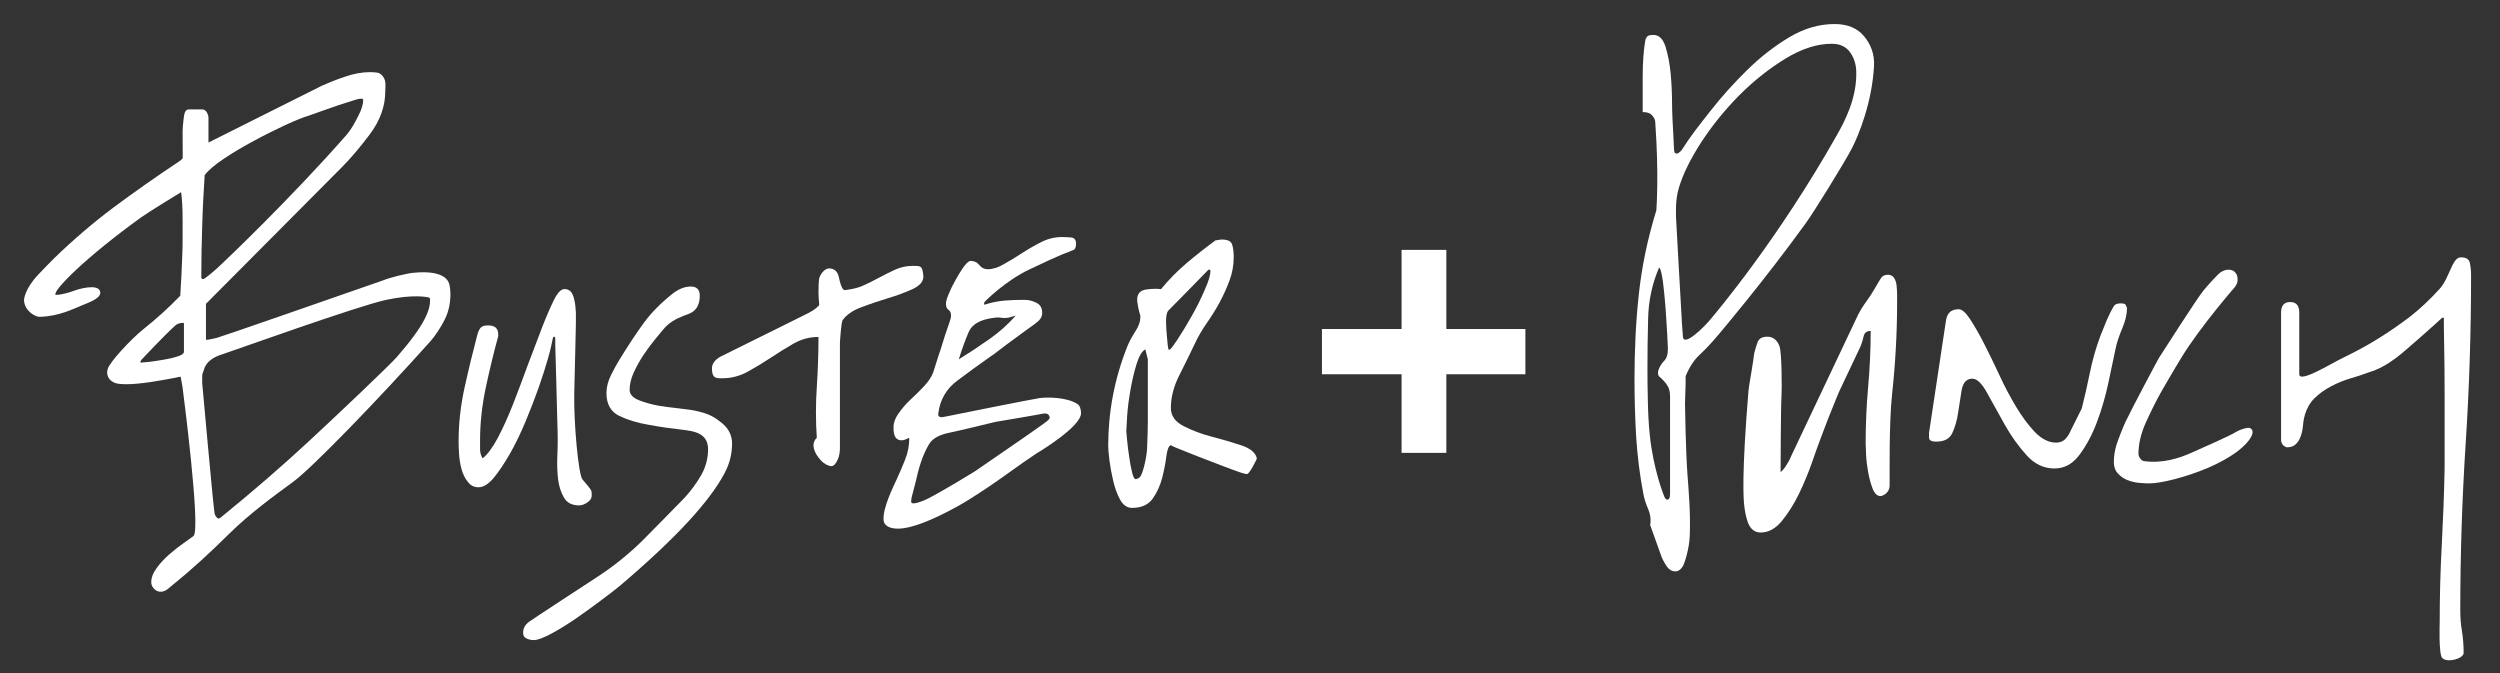
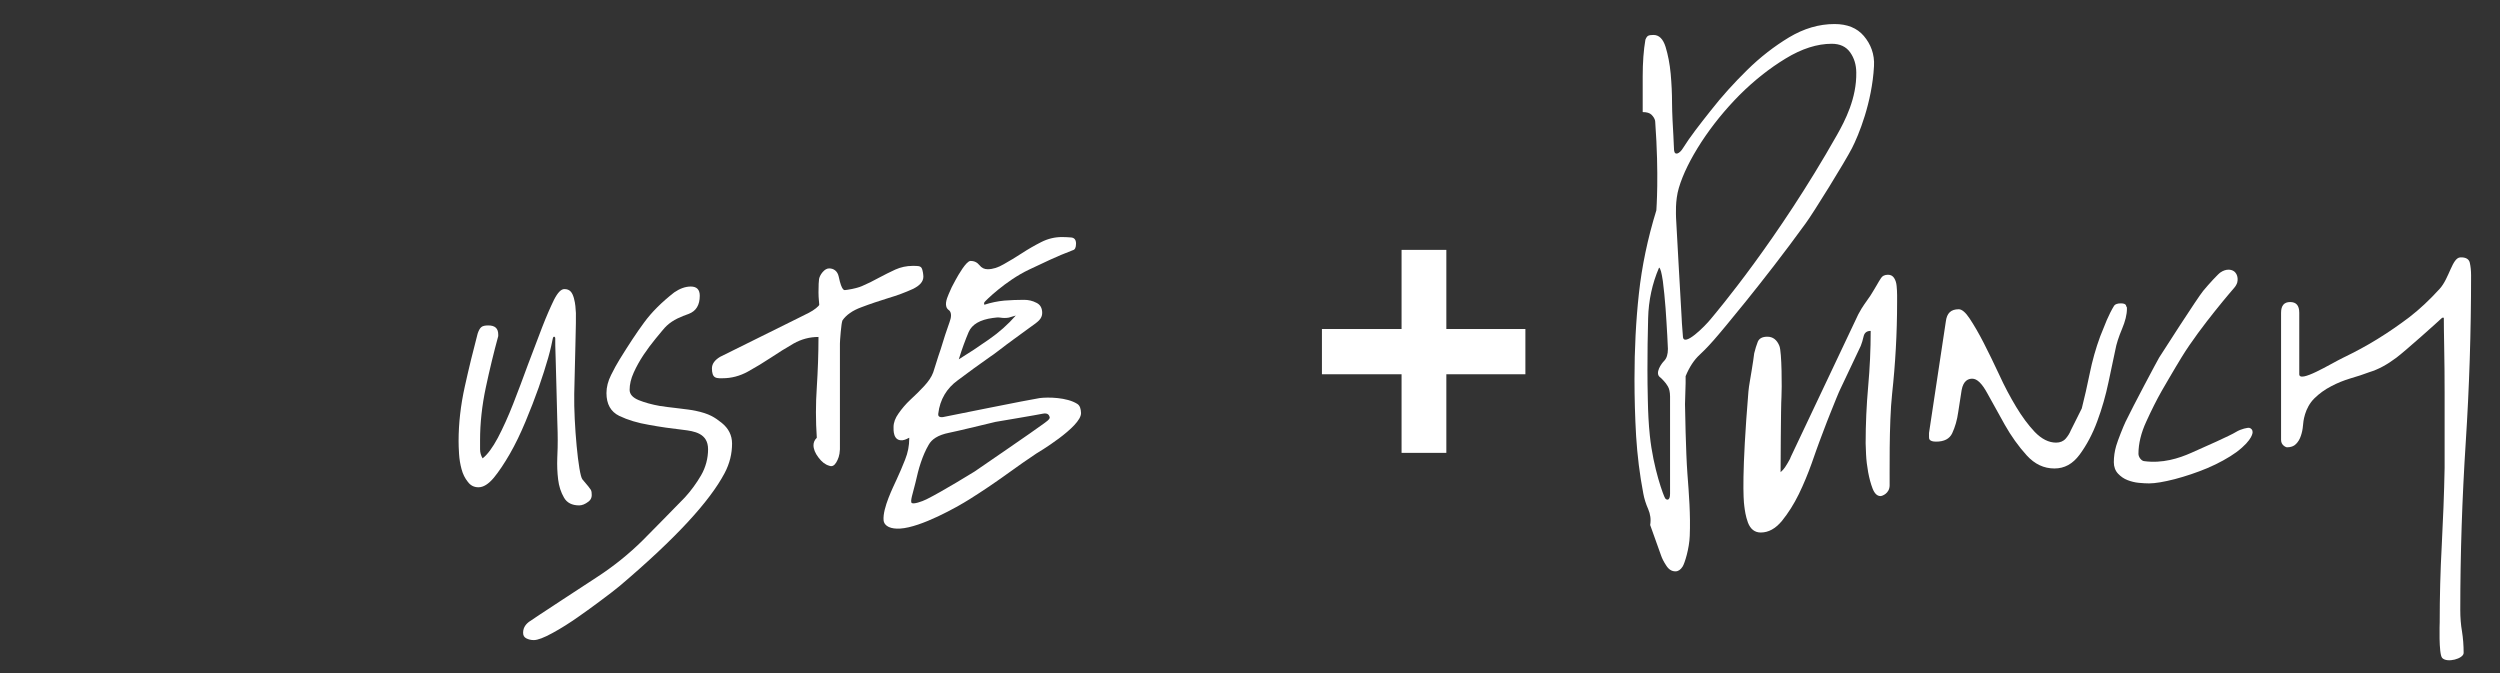
<svg xmlns="http://www.w3.org/2000/svg" version="1.1" id="圖層_1" x="0px" y="0px" width="208.001px" height="56px" viewBox="0 0 208.001 56" enable-background="new 0 0 208.001 56" xml:space="preserve">
  <rect x="0" y="0" width="208.001" height="56" fill="#333333" stroke="none" />
-   <path fill="#FFFFFF" d="M37.401,23.718c-0.059-0.319-0.404-1.283-3.009-1.021c-0.623,0.059-1.994,0.41-2.556,0.643  c-3.706,1.291-13.395,4.671-13.794,4.77c-0.579,0.142-0.762,0.16-0.819,0.16h-0.077c-0.006-0.022-0.01-0.057-0.01-0.099v-2.892  l11.318-11.377c0.732-0.735,1.512-1.661,2.334-2.75c0.835-1.126,1.263-2.312,1.263-3.491c0.006-0.16,0.049-0.691-0.014-0.934  c-0.075-0.298-0.324-0.635-0.645-0.683c-0.166-0.028-0.384-0.041-0.622-0.041c-0.668,0-1.384,0.136-2.14,0.403  c-0.705,0.24-1.331,0.495-1.854,0.729l-9.431,4.724V9.828c0-0.141-0.035-0.284-0.105-0.417c-0.128-0.264-0.296-0.31-0.416-0.31  h-1.108c-0.349,0-0.393,0.401-0.448,0.861c-0.043,0.395-0.075,0.722-0.075,0.963l0.01,2.227c-0.021,0.058-0.152,0.182-0.278,0.263  c-1.921,1.271-3.753,2.568-5.439,3.816c-1.702,1.27-3.38,2.705-4.985,4.262c-0.365,0.366-0.806,0.81-1.307,1.343  C2.027,24.062,2,24.946,2,24.946c0,0.875,0.907,1.418,1.281,1.414c1.666-0.04,2.845-0.681,3.672-1.009  c0.458-0.19,1.581-0.578,1.366-1.137c-0.223-0.608-1.745-0.188-2.197-0.01c-0.277,0.104-0.993,0.328-1.451,0.328H4.623  c-0.276-0.318,2.492-3.116,7.145-6.466c0.572-0.416,3.301-2.079,3.301-2.079c0.041,0.348,0.079,0.659,0.089,0.936  c0.024,0.403,0.035,0.886,0.035,1.427v1.612c0,0.473-0.011,0.951-0.035,1.425c-0.018,0.481-0.042,0.991-0.061,1.506  c-0.022,0.503-0.06,1.072-0.099,1.712c-0.928,0.961-1.953,1.897-3.053,2.77c-1.073,0.866-2.801,2.726-2.981,3.312  c-0.09,0.267-0.055,0.545,0.085,0.77c0.162,0.249,0.451,0.425,0.784,0.47c0.204,0.024,0.433,0.04,0.678,0.04  c1.239,0,2.888-0.32,3.985-0.52c0.204-0.051,0.39-0.083,0.535-0.108c0.02,0.094,0.044,0.219,0.066,0.371  c0.092,0.45,0.096,0.574,0.102,0.61c0,0,1.548,11.823,0.894,12.281c-0.15,0.113-0.532,0.384-0.825,0.593  c-0.375,0.256-0.752,0.556-1.168,0.916c-0.413,0.359-0.755,0.732-1.039,1.113c-0.316,0.421-0.499,0.853-0.474,1.288  c0.018,0.41,0.593,1.04,1.325,0.531c0.041-0.042,0.387-0.32,0.387-0.32c1.694-1.367,3.111-2.677,4.801-4.345  c1.678-1.651,3.684-3.116,5.291-4.29c1.601-1.181,7.072-6.835,11.433-11.709c0.347-0.382,0.868-1.165,1.171-1.778  c0.321-0.643,0.481-1.352,0.481-2.141C37.476,24.214,37.448,23.971,37.401,23.718 M15.304,29.27c0,0.14-0.164,0.27-0.508,0.379  c-0.349,0.116-0.726,0.205-1.138,0.27c-0.411,0.073-0.8,0.131-1.177,0.182c-0.358,0.041-0.46,0.03-0.677,0.063  c-0.281,0.057,0-0.269,0-0.269s1.883-2.009,2.775-2.807c0.224-0.205,0.504-0.211,0.523-0.219h0.202V29.27z M16.749,23.017  c0-1.415,0.024-2.828,0.075-4.222c0.037-1.396,0.112-2.798,0.205-4.225c0.316-0.413,0.857-0.871,1.613-1.376  c0.756-0.505,1.582-0.997,2.476-1.471c0.894-0.486,1.761-0.916,2.606-1.311c0.847-0.387,1.5-0.653,1.956-0.786  c0.275-0.102,0.63-0.221,1.072-0.381c0.433-0.159,0.857-0.308,1.271-0.448c0.407-0.136,1.323-0.418,1.51-0.484  c0.742-0.231,0.685,0,0.685,0c0,0.373-0.136,0.816-0.414,1.341c-0.271,0.531-0.551,1.076-0.956,1.55  c-4.65,5.301-10.173,10.56-10.722,11.059c-0.549,0.502-0.786,0.658-0.894,0.754C16.7,23.473,16.749,23.017,16.749,23.017   M33.032,29.688c-0.586,0.679-4.978,4.835-7.243,6.94c-2.267,2.104-4.752,4.258-7.457,6.455l-0.142,0.068  c-0.091,0-0.269-0.19-0.332-0.399c-0.074-0.202-1.034-10.87-1.034-10.87v-0.579c0-0.114,0.012-0.217,0.067-0.317l0.138-0.413  c0.223-0.496,0.709-0.861,1.442-1.086c0.734-0.235,11.377-4.059,13.671-4.541c2.294-0.489,3.441-0.213,3.441-0.213  c0.138,0,0.203,0.069,0.203,0.213C35.786,25.801,35.364,27.011,33.032,29.688" />
  <path fill="#FFFFFF" d="M45.991,28.17c-0.055,0.275-0.168,0.849-0.377,1.584c-0.21,0.734-0.47,1.557-0.79,2.475  c-0.322,0.91-0.689,1.862-1.103,2.851c-0.411,0.985-0.84,1.879-1.3,2.679c-0.461,0.799-0.907,1.47-1.338,1.994  c-0.442,0.525-0.863,0.789-1.275,0.789c-0.368,0-0.664-0.152-0.885-0.453c-0.24-0.297-0.415-0.65-0.523-1.059  c-0.112-0.412-0.18-0.839-0.207-1.271c-0.028-0.434-0.038-0.794-0.038-1.062c0-1.469,0.172-2.987,0.517-4.537  c0.344-1.558,0.705-3.025,1.069-4.406c0.09-0.265,0.191-0.452,0.311-0.542c0.109-0.096,0.31-0.136,0.577-0.136  c0.553,0,0.825,0.245,0.825,0.756v0.133c-0.363,1.33-0.71,2.752-1.032,4.264c-0.32,1.51-0.48,2.973-0.48,4.395v0.756  c0,0.272,0.071,0.523,0.211,0.756c0.409-0.318,0.831-0.891,1.271-1.714c0.435-0.831,0.861-1.77,1.272-2.821  c0.407-1.056,0.827-2.14,1.232-3.269c0.414-1.11,0.807-2.146,1.173-3.088c0.361-0.934,0.702-1.704,0.992-2.3  c0.303-0.594,0.587-0.892,0.861-0.892c0.46,0,0.654,0.264,0.794,0.75c0.138,0.502,0.138,0.855,0.168,1.244  c0.031,0.379-0.089,4.302-0.139,6.728c-0.045,2.428,0.352,6.738,0.682,7.111c0.14,0.158,0.303,0.354,0.491,0.585  c0.178,0.23,0.253,0.313,0.27,0.483c0.042,0.346,0,0.584-0.27,0.79c-0.276,0.211-0.529,0.306-0.762,0.306  c-0.594,0-1.019-0.216-1.263-0.648c-0.255-0.44-0.421-0.942-0.488-1.516c-0.071-0.571-0.093-1.163-0.071-1.779  c0.03-0.623,0.037-1.119,0.037-1.482c0-0.326-0.007-0.883-0.037-1.682c-0.022-0.8-0.049-1.653-0.065-2.549  c-0.02-0.886-0.044-1.73-0.069-2.541c-0.024-0.799-0.048-1.524-0.034-1.682C46.216,28.024,46.046,27.904,45.991,28.17" />
  <path fill="#FFFFFF" d="M43.523,52.633c0-0.502,0.34-0.778,0.479-0.89c0.133-0.113,5.637-3.708,5.637-3.708  c1.416-0.918,2.695-1.949,3.852-3.096c1.141-1.141,2.304-2.343,3.502-3.565c0.503-0.555,0.95-1.161,1.336-1.826  c0.386-0.665,0.583-1.426,0.583-2.164c0-1.346-1.153-1.51-2.093-1.624c-0.937-0.106-1.877-0.238-2.817-0.411  c-0.94-0.158-1.763-0.403-2.479-0.747c-0.711-0.347-1.065-0.983-1.065-1.897c0-0.497,0.129-0.999,0.385-1.508  c0.247-0.502,0.49-0.938,0.715-1.303c0.738-1.192,1.408-2.219,2.032-3.062c0.619-0.849,1.452-1.682,2.505-2.505  c0.46-0.316,0.923-0.488,1.378-0.488c0.499,0,0.748,0.255,0.748,0.766c0,0.776-0.306,1.278-0.918,1.51  c-0.628,0.225-1.277,0.472-1.83,0.985c-0.164,0.137-0.575,0.66-0.924,1.075c-0.34,0.41-0.676,0.862-0.999,1.342  c-0.316,0.474-0.594,0.971-0.82,1.471c-0.233,0.511-0.345,0.991-0.345,1.445c0,0.367,0.257,0.653,0.76,0.86  c0.498,0.2,1.086,0.364,1.753,0.482c0.661,0.113,2.389,0.271,2.958,0.399c1.171,0.243,1.615,0.553,2.193,1.009  c0.567,0.458,0.859,1.035,0.859,1.719c0,0.828-0.19,1.655-0.624,2.47c-1.23,2.32-3.996,5.366-8.714,9.37  c-0.671,0.568-2.654,2.027-3.412,2.548c-0.752,0.531-1.488,0.997-2.199,1.382c-0.709,0.389-1.224,0.583-1.546,0.583  c-0.225,0-0.434-0.049-0.616-0.14C43.61,53.022,43.515,52.862,43.523,52.633" />
  <path fill="#FFFFFF" d="M67.683,37.04c0-0.231,0.093-0.443,0.275-0.618c-0.095-1.424-0.095-2.825,0-4.193  c0.086-1.374,0.141-2.774,0.141-4.194c-0.742,0-1.421,0.184-2.067,0.545c-0.639,0.371-1.273,0.76-1.889,1.175  c-0.618,0.409-1.263,0.8-1.927,1.167c-0.665,0.363-1.358,0.548-2.096,0.548c-0.042,0-0.439,0.028-0.612-0.074  c-0.204-0.101-0.275-0.38-0.275-0.748c0-0.368,0.229-0.689,0.682-0.96l6.528-3.236c0.099-0.043,0.366-0.179,0.823-0.412  c0.466-0.225,0.896-0.593,0.896-0.687c0-0.178-0.063-0.484-0.063-1.029c0-0.551,0.023-0.985,0.046-1.104  c0.017-0.118,0.112-0.371,0.296-0.578c0.182-0.211,0.361-0.31,0.545-0.31c0.369,0,0.695,0.211,0.796,0.685  c0.26,1.254,0.487,1.123,0.564,1.112c0.067,0,0.875-0.113,1.358-0.321c0.478-0.204,0.942-0.431,1.406-0.69  c0.462-0.245,0.916-0.476,1.376-0.687c0.456-0.203,0.938-0.309,1.445-0.309c0.413,0,0.62,0,0.733,0.155  c0.071,0.102,0.098,0.262,0.126,0.398c0.02,0.137,0.035,0.255,0.035,0.342c0,0.418-0.305,0.756-0.894,1.035  c-0.6,0.272-1.273,0.528-2.029,0.75c-0.756,0.238-1.503,0.481-2.231,0.76c-0.741,0.27-1.262,0.641-1.578,1.097  c-0.051,0.142-0.1,0.458-0.144,0.962c-0.045,0.507-0.067,0.825-0.067,0.959v8.807c-0.021,0.53-0.152,0.819-0.308,1.092  c-0.164,0.269-0.357,0.365-0.588,0.269c-0.32-0.089-0.614-0.313-0.887-0.681C67.816,37.701,67.683,37.354,67.683,37.04" />
  <path fill="#FFFFFF" d="M89.633,33.605c-0.876-0.558-2.448-0.571-3.127-0.486c-0.677,0.093-8.039,1.58-8.039,1.58  s-0.46,0.09-0.405-0.271c0.138-1.202,0.717-2.128,1.613-2.78c0.886-0.671,1.793-1.322,2.711-1.97  c0.14-0.079,0.393-0.278,0.785-0.572c0.387-0.3,0.798-0.61,1.242-0.93c0.438-0.324,0.847-0.624,1.234-0.9  c0.389-0.267,0.654-0.47,0.795-0.614c0.178-0.186,0.269-0.387,0.269-0.62c0-0.414-0.16-0.697-0.48-0.849  c-0.316-0.168-0.665-0.247-1.026-0.247c-0.553,0-1.108,0.02-1.651,0.063c-0.549,0.054-1.105,0.166-1.654,0.346  c0,0-0.055-0.103,0-0.207c0.057-0.095,1.751-1.783,3.711-2.713c1.126-0.529,2.312-1.115,3.641-1.615  c0.184-0.041,0.274-0.221,0.274-0.551c0-0.318-0.136-0.489-0.41-0.513c-0.273-0.02-0.529-0.034-0.756-0.034  c-0.593,0-1.167,0.135-1.718,0.413c-0.547,0.276-1.086,0.586-1.615,0.93c-0.529,0.34-1.027,0.646-1.512,0.916  c-0.48,0.282-0.922,0.419-1.34,0.419c-0.275,0-0.502-0.107-0.684-0.338c-0.185-0.231-0.444-0.361-0.754-0.351  c-0.351,0.013-1.015,1.178-1.236,1.587c-0.233,0.406-0.428,0.807-0.584,1.202c-0.162,0.381-0.399,1.005,0.028,1.303  c0.146,0.105,0.233,0.355,0.142,0.721c-0.066,0.272-0.332,0.957-0.45,1.342c-0.113,0.385-0.239,0.79-0.375,1.201  c-0.139,0.41-0.273,0.799-0.382,1.17c-0.108,0.365-0.193,0.618-0.238,0.749c-0.139,0.373-0.39,0.748-0.756,1.141  c-0.366,0.39-0.739,0.765-1.136,1.125c-0.391,0.363-0.716,0.752-0.991,1.146c-0.274,0.384-0.416,0.761-0.416,1.128  c0,0.225-0.058,1.189,0.758,1.102c0.258-0.03,0.505-0.206,0.548-0.206v0.069c0,0.587-0.112,1.175-0.343,1.748  c-0.225,0.574-0.464,1.133-0.721,1.684c-0.247,0.552-1.163,2.349-1.071,3.365c0.057,0.518,0.639,0.739,1.383,0.689  c1.738-0.106,4.711-1.774,5.763-2.436c1.057-0.665,2.083-1.356,3.064-2.063c0.985-0.711,1.818-1.293,2.507-1.749  c0,0,3.745-2.207,3.71-3.368C89.929,34.037,89.862,33.752,89.633,33.605 M80.595,27.623c0.276-0.633,0.942-1.022,1.998-1.167  c0.278-0.045,0.476-0.055,0.618-0.031c0.136,0.022,0.257,0.031,0.375,0.031c0.109,0,0.231-0.009,0.347-0.031  c0.109-0.024,0.303-0.087,0.581-0.172c-0.646,0.737-1.382,1.396-2.237,1.988c-0.847,0.598-1.682,1.147-2.505,1.654  C80.04,29.019,80.321,28.269,80.595,27.623 M86.798,35.273c-0.521,0.403-5.723,3.965-5.723,3.965s-2.677,1.656-3.988,2.303  c-0.411,0.204-1.068,0.419-1.226,0.308c-0.164-0.11,0.097-0.823,0.304-1.682c0.134-0.576,0.261-1.137,0.45-1.686  c0.183-0.543,0.397-1.042,0.653-1.476c0.245-0.44,0.739-0.808,1.712-1.001c0.395-0.066,3.846-0.903,3.846-0.903  s3.654-0.615,3.885-0.673c0.541-0.126,0.584,0.186,0.62,0.271C87.404,34.876,86.95,35.155,86.798,35.273" />
-   <path fill="#FFFFFF" d="M103.333,37.07c-0.734-0.246-1.551-0.489-2.44-0.718c-0.89-0.229-1.694-0.531-2.408-0.895  c-0.707-0.359-1.068-0.864-1.068-1.512c0-0.912,0.246-1.836,0.728-2.774c0.479-0.951,0.902-1.806,1.269-2.586  c0.275-0.59,0.612-1.165,0.997-1.715c0.389-0.553,0.739-1.12,1.068-1.72c0.313-0.592,0.593-1.202,0.822-1.826  c0.229-0.61,0.345-1.262,0.345-1.951c0-0.41-0.047-0.754-0.134-1.036c-0.099-0.271-0.373-0.407-0.829-0.407  c-0.089,0-0.192,0.008-0.312,0.032c-0.113,0.029-0.194,0.033-0.237,0.033c-0.822,0.604-1.623,1.232-2.405,1.892  c-0.785,0.665-1.488,1.387-2.132,2.169c-0.316-0.045-0.734-0.039-1.23,0.028c-0.509,0.073-0.756,0.359-0.756,0.861  c0,0.09,0.03,0.312,0.093,0.657c0.073,0.339,0.134,0.555,0.172,0.651v0.137c0,0.363-0.14,0.776-0.447,1.232  c-0.294,0.465-0.509,0.874-0.649,1.237c-1.056,2.658-1.577,5.41-1.577,8.251c0,0.228,0.035,0.62,0.1,1.16  c0.069,0.557,0.172,1.128,0.314,1.726c0.138,0.592,0.326,1.123,0.579,1.58c0.254,0.457,0.584,0.679,0.997,0.679  c0.776,0,1.352-0.261,1.721-0.782c0.367-0.529,0.628-1.113,0.788-1.751c0.162-0.648,0.28-1.242,0.342-1.785  c0.076-0.553,0.197-0.859,0.373-0.896c0.146,0.091,0.527,0.26,1.178,0.507c0.638,0.264,1.315,0.523,2.029,0.794  c0.701,0.278,1.367,0.531,1.985,0.754c0.621,0.235,0.999,0.346,1.137,0.346c0.091,0,0.252-0.204,0.483-0.615  c0.223-0.418,0.34-0.643,0.34-0.688C104.474,37.683,104.063,37.33,103.333,37.07 M95.5,35.106c0,0.604-0.029,1.352-0.063,2.235  c-0.055,0.898-0.381,2.085-0.562,2.31c-0.172,0.219-0.403,0.209-0.403,0.209c-0.093,0-0.195-0.192-0.28-0.555  c-0.093-0.367-0.174-0.784-0.239-1.269c-0.075-0.488-0.131-0.942-0.174-1.376c-0.043-0.433-0.071-0.701-0.071-0.788  c0-0.142,0.028-0.551,0.071-1.238c0.043-0.689,0.14-1.422,0.276-2.201c0.137-0.778,0.308-1.497,0.514-2.166  c0.207-0.658,0.452-1.062,0.72-1.2l0.211,0.827V35.106z M97.354,29.067c-0.1,0.083-0.138,0-0.138,0  c-0.047-0.184-0.089-0.571-0.136-1.165c-0.046-0.6-0.172-1.757,0.136-2.071c0.306-0.298,2.995-3.038,3.228-3.293  c0.239-0.251,0.267,0,0.267,0c0,0.324-0.145,0.849-0.478,1.583c-0.314,0.733-0.678,1.468-1.094,2.196  c-0.411,0.732-0.805,1.368-1.165,1.923C97.602,28.792,97.458,28.982,97.354,29.067" />
  <path fill="#FFFFFF" d="M145.126,42.1c-0.077-0.585-0.217-2.711,0.343-9.516c0.051-0.576,0.182-1.151,0.269-1.753  c0.097-0.589,0.168-1.07,0.213-1.437c0.085-0.363,0.195-0.695,0.3-0.966c0.12-0.276,0.385-0.414,0.794-0.414  c0.46,0,0.797,0.257,1.001,0.766c0.207,0.495,0.215,3.567,0.173,4.254c-0.053,0.685-0.073,6.252-0.073,6.252l0.205-0.201  c0.095-0.095,0.218-0.278,0.382-0.558c0.161-0.272,0.244-0.431,0.244-0.476l5.629-11.889c0.045-0.087,0.136-0.255,0.272-0.482  c0.14-0.221,0.304-0.466,0.49-0.724c0.18-0.245,0.341-0.488,0.474-0.721c0.14-0.223,0.229-0.379,0.28-0.47  c0.133-0.237,0.261-0.448,0.377-0.624c0.111-0.185,0.31-0.282,0.584-0.282c0.232,0,0.4,0.097,0.514,0.282  c0.116,0.176,0.18,0.397,0.203,0.652c0.024,0.255,0.04,0.503,0.04,0.76v0.58c0,2.61-0.146,5.147-0.415,7.627  c-0.272,2.477-0.196,6.961-0.207,7.622c-0.004,0.673-0.62,0.891-0.756,0.891c-0.275,0-0.49-0.198-0.656-0.611  c-0.16-0.412-0.28-0.87-0.375-1.376c-0.091-0.505-0.15-0.99-0.174-1.478c-0.019-0.482-0.035-0.788-0.035-0.926  c0-1.603,0.073-3.179,0.209-4.707c0.138-1.534,0.211-3.078,0.211-4.645c-0.325,0-0.521,0.156-0.588,0.454  c-0.067,0.3-0.146,0.561-0.239,0.796l-1.721,3.636c-0.046,0.085-0.148,0.332-0.31,0.721c-0.158,0.395-0.326,0.817-0.512,1.271  c-0.187,0.458-0.351,0.896-0.519,1.337c-0.158,0.442-0.284,0.774-0.377,0.999c-0.138,0.375-0.354,0.967-0.65,1.824  c-0.303,0.841-0.649,1.692-1.062,2.541c-0.414,0.845-0.886,1.587-1.411,2.236c-0.531,0.636-1.11,0.96-1.755,0.96  c-0.504,0-0.857-0.28-1.068-0.823C145.231,42.933,145.173,42.467,145.126,42.1" />
  <path fill="#FFFFFF" d="M202.984,51.788c0-2.154,0.055-4.284,0.17-6.389c0.109-2.111,0.198-4.266,0.239-6.461v-2.474v-3.781  c0-1.33-0.012-2.582-0.035-3.773c-0.023-1.192-0.03-2.019-0.03-2.473h-0.14c-0.279,0.269-3.06,2.764-3.815,3.328  c-0.756,0.567-1.502,0.978-2.238,1.197c-0.495,0.191-1.024,0.357-1.58,0.521c-0.539,0.164-1.091,0.379-1.611,0.66  c-0.522,0.268-0.979,0.604-1.373,0.987c-0.842,0.823-0.938,1.971-0.961,2.272c-0.024,0.302-0.081,0.582-0.175,0.855  c-0.087,0.274-0.232,0.513-0.409,0.687c-0.182,0.189-0.438,0.272-0.756,0.272c-0.048,0-0.49-0.15-0.484-0.618V26.022  c0-0.604,0.258-0.892,0.754-0.892c0.507,0,0.76,0.288,0.76,0.892v5.082c-0.063,0.841,2.635-0.855,3.645-1.339  c1.009-0.487,1.955-0.994,2.847-1.547c0.894-0.551,1.777-1.157,2.652-1.817c0.867-0.667,1.707-1.457,2.542-2.375  c0.806-0.894,1.033-2.572,1.71-2.611c0.46-0.022,0.724,0.144,0.792,0.444c0.069,0.304,0.107,0.653,0.107,1.062  c0,4.681-0.149,9.322-0.447,13.92c-0.296,4.604-0.452,9.245-0.452,13.918c0,0.636,0.049,1.236,0.144,1.779  c0.088,0.553,0.136,1.147,0.136,1.793c-0.012,0.471-1.378,0.85-1.785,0.41C202.887,54.423,202.984,51.788,202.984,51.788" />
  <path fill="#FFFFFF" d="M137.295,43.68c0.078-0.455,0.019-0.901-0.17-1.333c-0.192-0.435-0.324-0.863-0.401-1.282  c-0.304-1.587-0.498-3.182-0.598-4.771c-0.091-1.589-0.136-3.175-0.136-4.772c0-2.454,0.118-4.827,0.367-7.095  c0.246-2.268,0.727-4.58,1.453-6.93c0-0.114,0.229-2.862-0.095-7.354c-0.008-0.246-0.158-0.44-0.306-0.594  c-0.15-0.148-0.397-0.223-0.736-0.223V6.373c0-1.177,0.075-2.198,0.225-3.07c0.075-0.188,0.159-0.302,0.255-0.338  c0.094-0.04,0.238-0.057,0.422-0.057c0.46,0,0.793,0.331,1.001,0.989c0.203,0.661,0.349,1.417,0.426,2.241  c0.075,0.839,0.113,1.656,0.113,2.45c0,0.791,0.077,2.116,0.112,2.722c0.036,0.608,0.036,1.003,0.056,1.191  c0.049,0.481,0.465,0.282,0.738-0.17c0.58-0.932,1.374-1.945,2.304-3.12c0.922-1.18,1.94-2.305,3.034-3.379  c1.094-1.08,2.266-1.984,3.49-2.723C150.084,2.371,151.341,2,152.632,2c1.056,0,1.872,0.326,2.437,0.989  c0.566,0.665,0.912,1.512,0.848,2.523c-0.16,3.007-1.273,5.731-1.836,6.825c-0.563,1.098-3.2,5.366-3.847,6.244  c-3.566,4.93-7.254,9.259-7.254,9.259c-0.533,0.634-1.046,1.191-1.538,1.648c-0.491,0.445-0.888,1.055-1.198,1.811v0.569  c0,0.268-0.051,1.492-0.051,1.757c0,0.264,0.069,4.041,0.199,5.768c0.132,1.716,0.267,3.453,0.196,5.194  c-0.038,1.059-0.423,2.291-0.593,2.553c-0.17,0.267-0.371,0.397-0.596,0.397c-0.312,0-0.564-0.162-0.762-0.476  c-0.217-0.322-0.351-0.604-0.429-0.827L137.295,43.68z M137.068,30.788c0,0.722,0.009,1.563,0.033,2.533  c0.02,0.959,0.061,1.936,0.166,2.92c0.282,2.736,1.159,5.069,1.277,5.221c0.122,0.158,0.411,0.229,0.405-0.397v-8.066  c0-0.373-0.069-0.66-0.178-0.845c-0.11-0.186-0.227-0.344-0.337-0.454c-0.121-0.117-0.208-0.237-0.32-0.314  c-0.458-0.344,0.13-1.155,0.345-1.362c0.207-0.215,0.312-0.536,0.312-0.993c0-0.036-0.021-0.411-0.053-1.106  c-0.041-0.701-0.081-1.459-0.142-2.276c-0.06-0.81-0.139-1.568-0.227-2.269c-0.105-0.702-0.199-1.066-0.314-1.117  c-0.571,1.33-0.873,2.736-0.91,4.209C137.084,27.949,137.068,29.39,137.068,30.788 M140.021,28.01  c0.055,0.91,1.84-0.872,2.324-1.478c0.499-0.603,5.545-6.553,10.488-15.295c0.678-1.198,1.645-3.062,1.61-5.206  c-0.007-0.648-0.172-1.196-0.508-1.672c-0.343-0.482-0.853-0.717-1.536-0.717c-1.208,0-2.489,0.407-3.833,1.226  c-1.341,0.814-2.622,1.828-3.834,3.035c-1.205,1.218-2.267,2.522-3.181,3.921c-0.904,1.397-1.53,2.667-1.868,3.802  c-0.323,1.074-0.235,2.272-0.235,2.505c0,0.219,0.423,7.484,0.462,8.26C139.94,27.161,139.996,27.536,140.021,28.01" />
  <path fill="#FFFFFF" d="M187.123,35.591c-0.1-0.01-0.658,0.081-1.095,0.354c-0.434,0.278-2.681,1.279-3.717,1.733  c-1.023,0.454-2.395,0.9-3.931,0.687c-0.205-0.024-0.46-0.322-0.46-0.61c0-0.841,0.219-1.751,0.659-2.697  c0.433-0.952,0.865-1.806,1.266-2.515c0,0,1.034-1.793,1.678-2.841c1.558-2.535,4.349-5.737,4.349-5.737  c0.117-0.125,0.229-0.32,0.27-0.468c0.111-0.458-0.067-1.05-0.726-1.06c-0.219,0-0.446,0.075-0.665,0.223  c-0.194,0.121-0.988,0.985-1.449,1.544c-0.451,0.545-3.483,5.259-3.658,5.543c-0.168,0.282-2.188,4.073-2.798,5.345  c-0.176,0.363-0.653,1.559-0.78,2.007c-0.13,0.45-0.195,0.901-0.195,1.357c0,0.38,0.12,0.71,0.355,0.957  c0.225,0.237,0.486,0.419,0.786,0.533c0.298,0.115,0.614,0.196,0.93,0.225c0.335,0.032,0.61,0.048,0.864,0.048  c0.502,0,1.228-0.123,2.133-0.354c0.908-0.239,1.818-0.544,2.706-0.914c0.895-0.377,1.815-0.884,2.417-1.327  c1.438-1.075,1.354-1.686,1.354-1.686C187.416,35.761,187.299,35.63,187.123,35.591" />
  <path fill="#FFFFFF" d="M170.931,38.977c-0.879,0-1.641-0.357-2.312-1.094c-0.681-0.75-1.295-1.612-1.824-2.55  c-0.49-0.867-0.967-1.732-1.43-2.577c-0.463-0.858-0.872-1.249-1.275-1.249c-0.33,0-0.74,0.162-0.882,0.951  c-0.091,0.537-0.186,1.155-0.283,1.826c-0.088,0.65-0.258,1.242-0.503,1.767c-0.221,0.462-0.667,0.693-1.337,0.693  c-0.59,0-0.59-0.253-0.59-0.373v-0.347l1.398-9.271c0.087-0.703,0.421-1.023,1.08-1.023c0.251,0,0.565,0.261,0.89,0.754  c0.369,0.551,0.768,1.238,1.181,2.042c0.406,0.791,0.837,1.68,1.289,2.645c0.438,0.965,0.92,1.863,1.407,2.673  c0.494,0.824,1.015,1.524,1.552,2.093c0.577,0.594,1.169,0.89,1.777,0.89c0.332,0,0.604-0.112,0.8-0.336  c0.181-0.207,0.319-0.428,0.426-0.687l0.898-1.798l0.01-0.018l0.004-0.016c0.225-0.888,0.452-1.873,0.661-2.911  c0.208-1.027,0.496-2.066,0.871-3.078c0.18-0.46,0.363-0.909,0.549-1.357c0.185-0.424,0.389-0.837,0.612-1.198  c0.095-0.124,0.286-0.188,0.551-0.188c0.403,0,0.438,0.159,0.442,0.2l0.012,0.053l0.041,0.046v-0.006c0,0,0.016,0.033,0.016,0.152  c0,0.489-0.142,1.05-0.404,1.672c-0.281,0.669-0.476,1.263-0.566,1.779c-0.141,0.651-0.331,1.537-0.562,2.653  c-0.231,1.105-0.543,2.205-0.938,3.261c-0.385,1.052-0.884,1.988-1.47,2.78C172.445,38.606,171.762,38.977,170.931,38.977" />
  <polygon fill="#FFFFFF" points="120.336,20.79 120.336,27.374 126.913,27.374 126.913,31.139 120.336,31.139 120.336,37.678   116.611,37.678 116.611,31.139 109.985,31.139 109.985,27.374 116.611,27.374 116.611,20.79 " />
</svg>